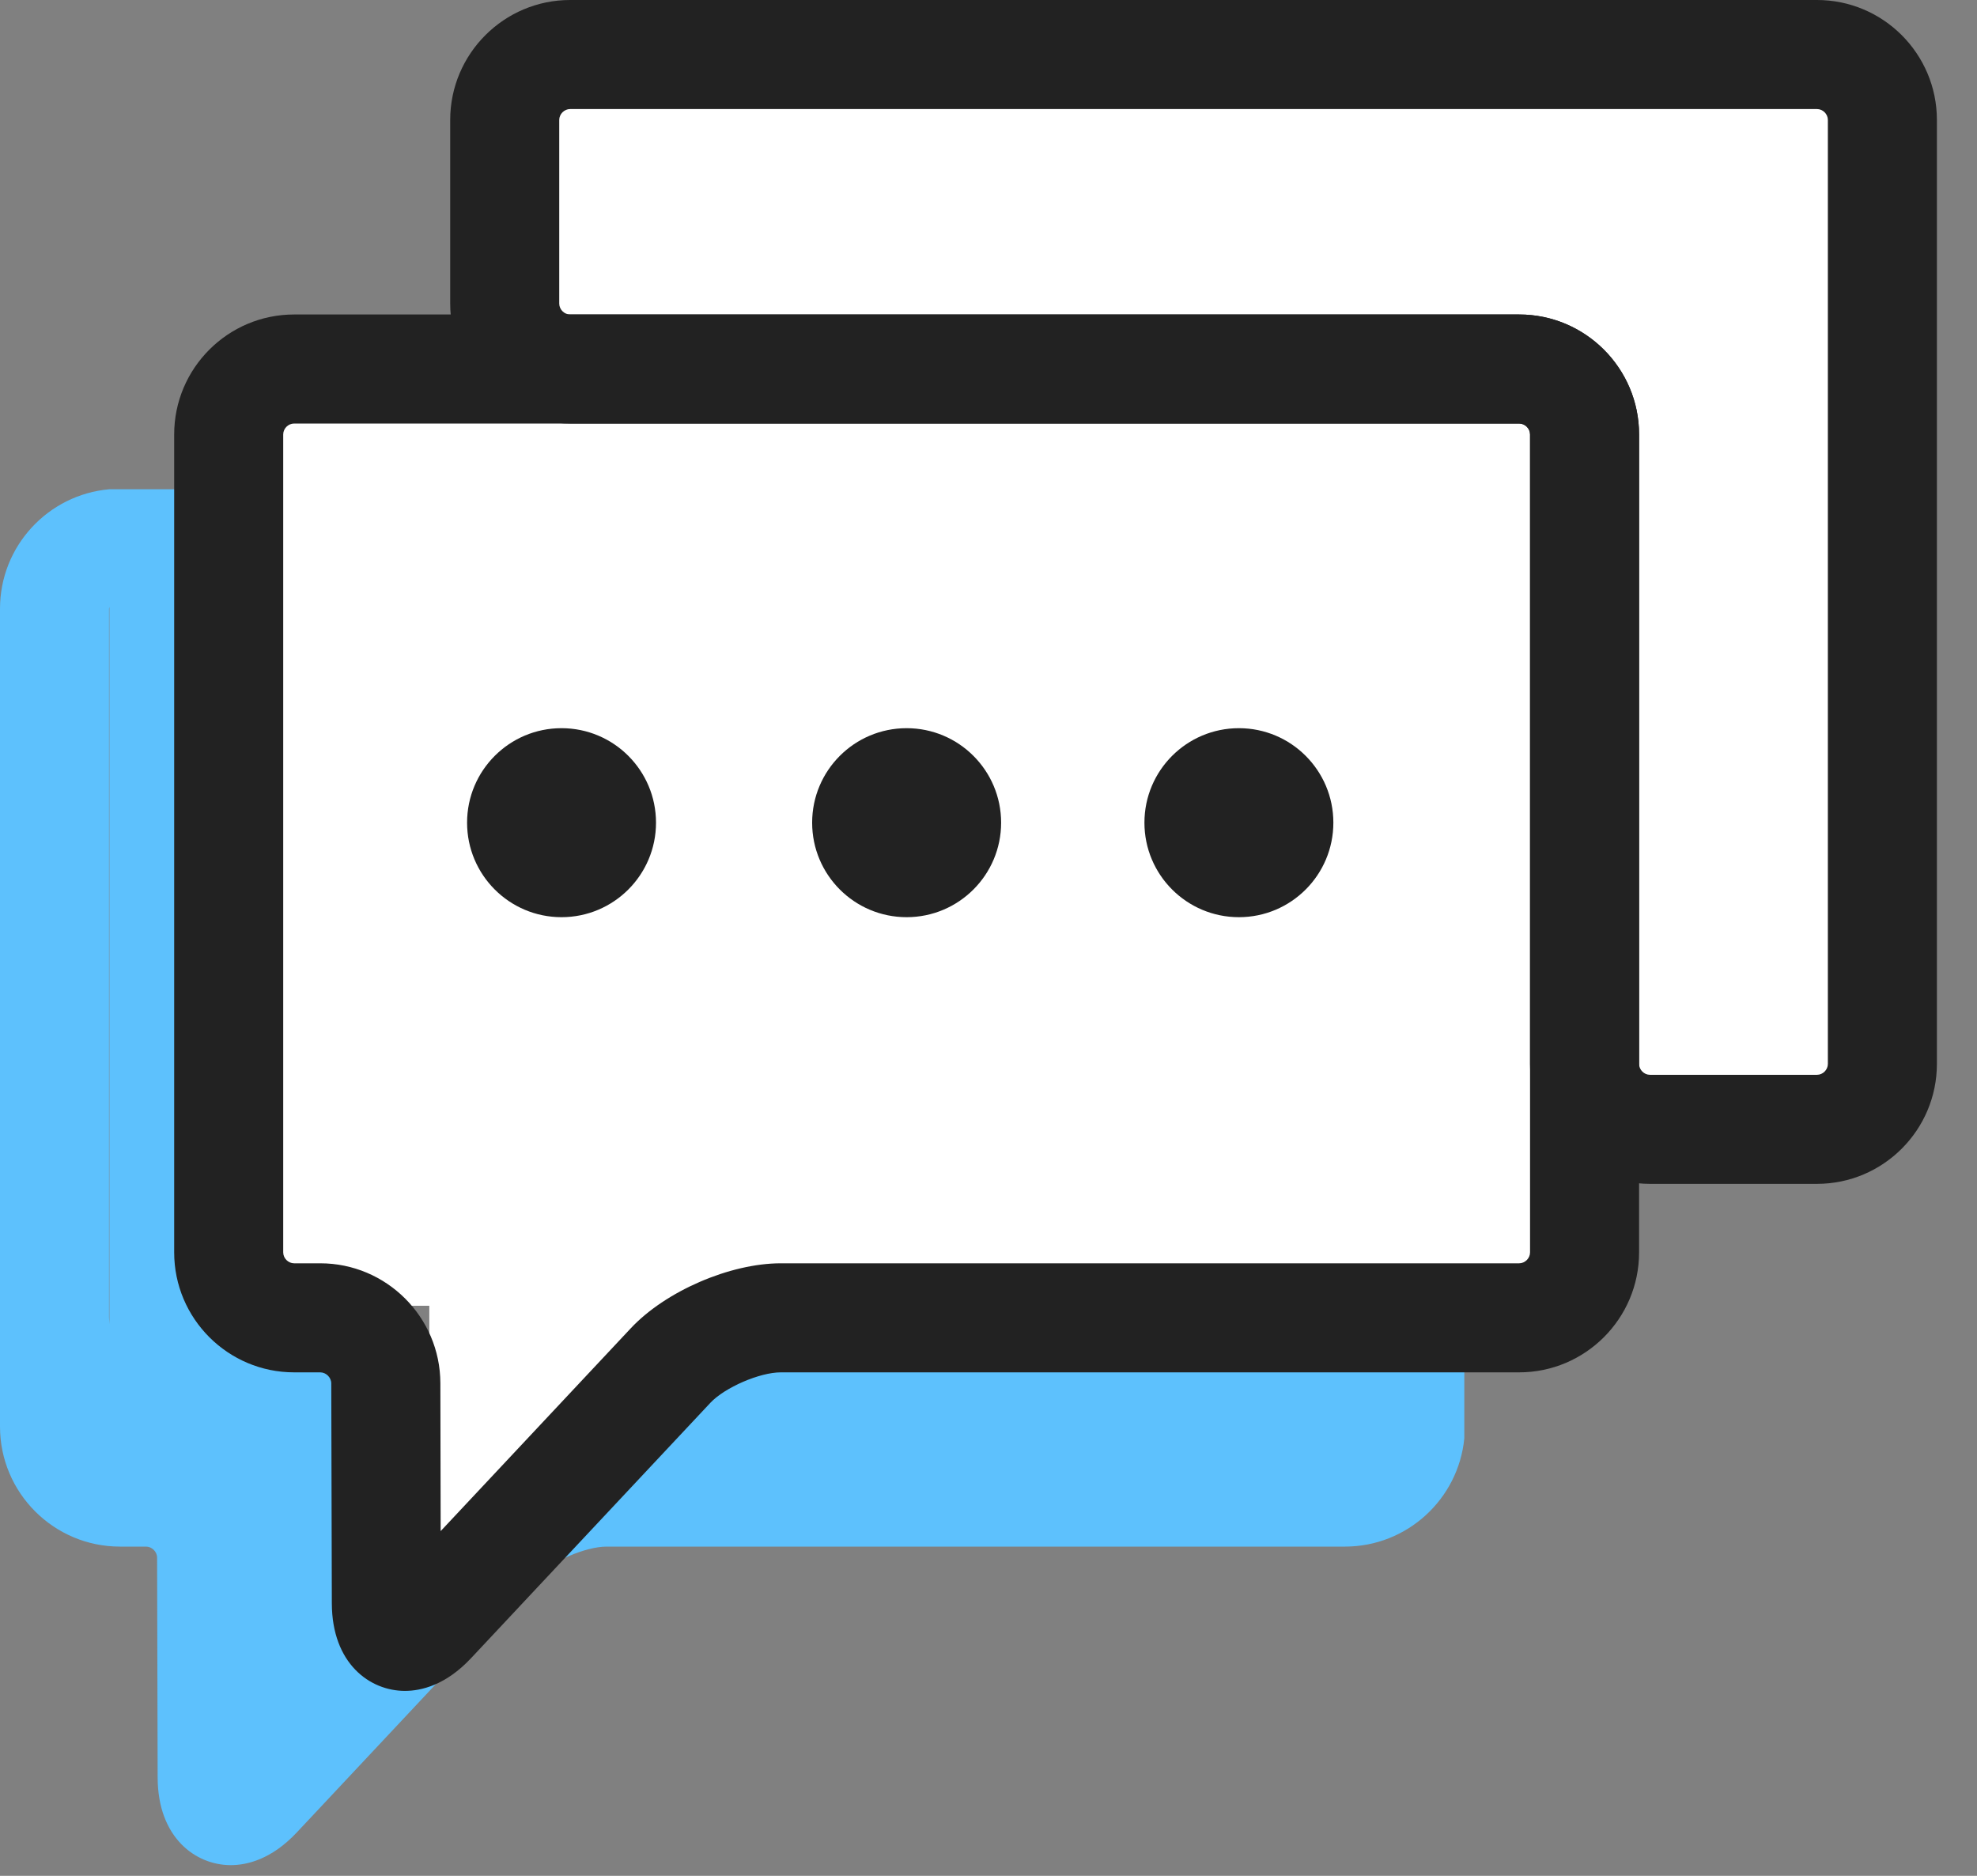
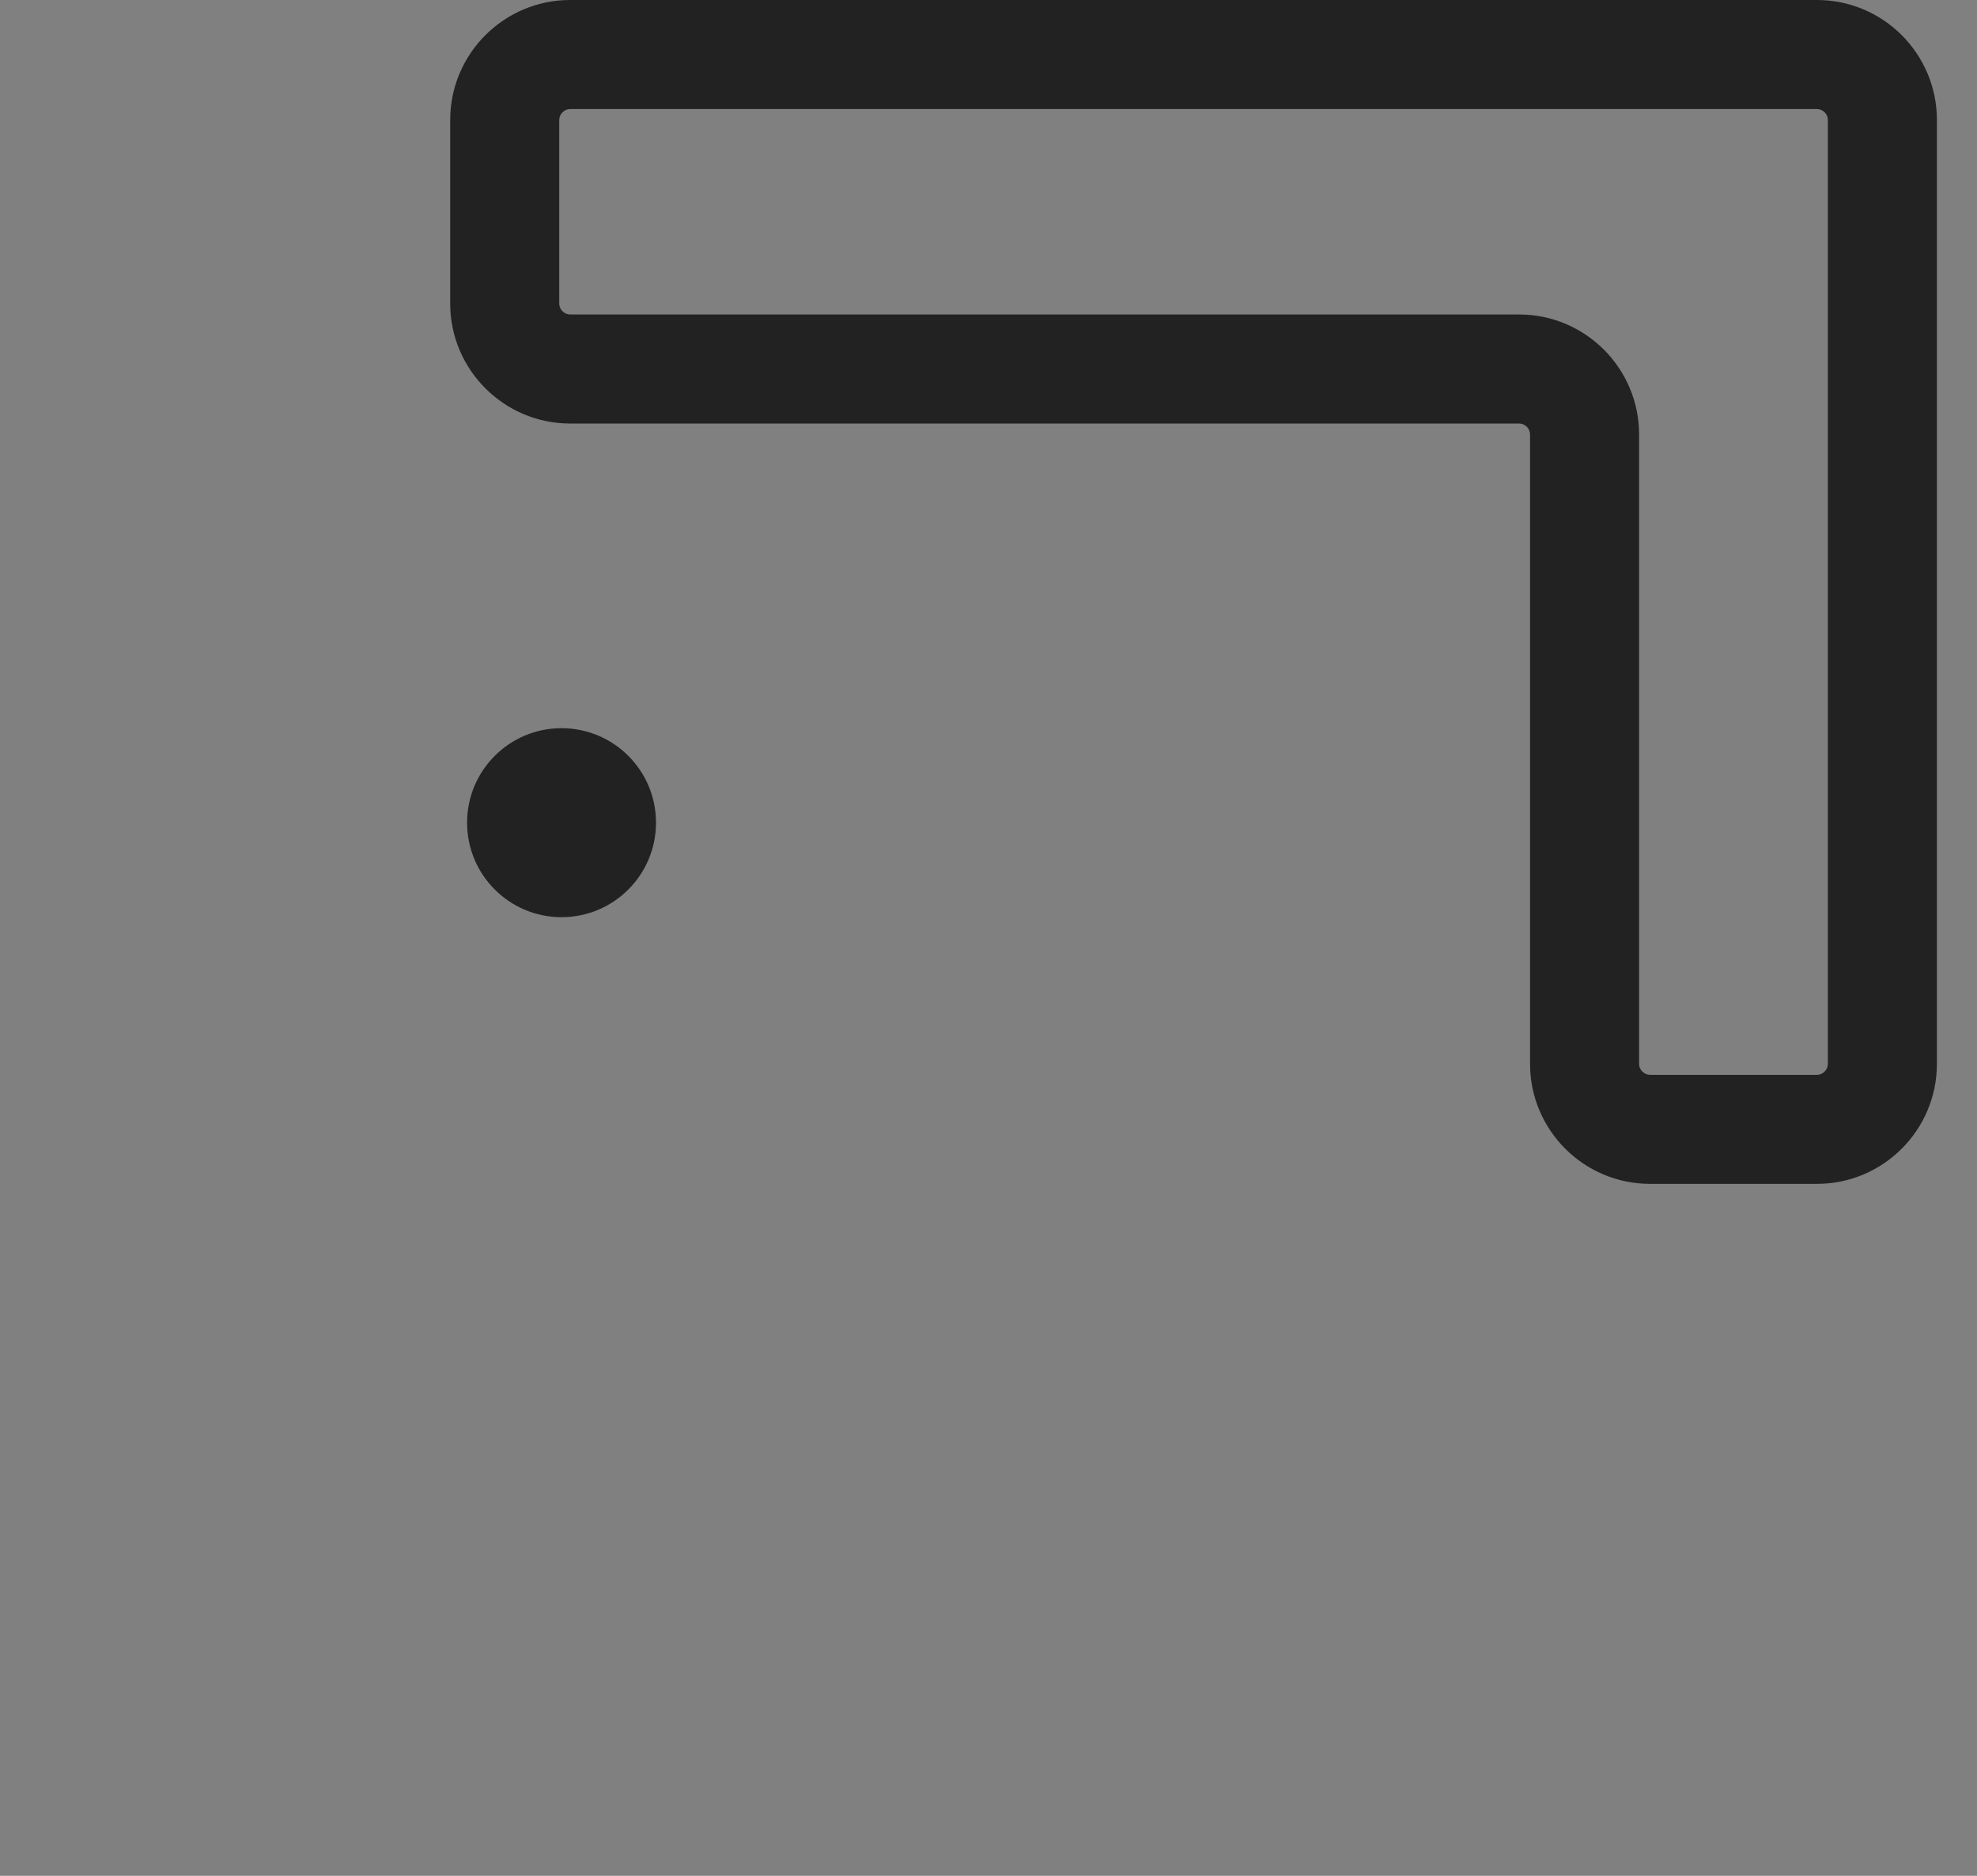
<svg xmlns="http://www.w3.org/2000/svg" width="39px" height="37px" viewBox="0 0 39 37" version="1.1">
  <rect x="0" y="0" width="39" height="37" fill="#808080" stroke="none" />
  <title>Group 15</title>
  <desc>Created with Sketch.</desc>
  <g id="Page-1" stroke="none" stroke-width="1" fill="none" fill-rule="evenodd">
    <g id="2.3-FAQs-Claims-Coverage-&amp;-Costs" transform="translate(-118, -324)">
      <g id="Header" transform="translate(115, 162)">
        <g id="Support-Callout" transform="translate(0, 162)">
          <g id="Group-15" transform="translate(3, 0)">
-             <path d="M2.151,12.006 C2.151,11.994 2.156,11.984 2.158,11.972 L2.158,26.124 C2.154,26.056 2.151,26.006 2.151,25.988 L2.151,12.006 Z M12.941,26.294 L12.678,28.372 L11.69,28.372 C10.741,28.459 9.505,30.092 8.881,30.757 L7.394,31.939 L7.394,26.294 L5.202,26.294 L5.202,9.65 L2.158,9.65 C0.95,9.756 0,10.771 0,12.006 L0,28.139 C0,29.444 1.061,30.506 2.366,30.506 L2.881,30.506 C2.997,30.506 3.099,30.607 3.099,30.723 L3.11,35.062 C3.113,36.249 3.86,36.789 4.552,36.789 C4.87,36.789 5.355,36.677 5.855,36.144 L10.578,31.107 C10.862,30.803 11.55,30.506 11.966,30.506 L26.532,30.506 C27.758,30.506 28.769,29.568 28.886,28.372 L28.886,26.294 L12.941,26.294 Z" id="Fill-1" fill="#5DC1FD" />
-             <polygon id="Fill-3" fill="#FFFFFF" points="37.134 1.026 10.244 1.026 10.244 7.471 4.759 7.471 4.759 25.756 8.469 25.756 8.469 30.596 14.379 25.756 31.433 25.756 31.433 21.991 37.134 21.991" />
-             <path d="M5.802,8.354 C5.686,8.354 5.587,8.452 5.587,8.569 L5.587,24.703 C5.587,24.819 5.686,24.918 5.802,24.918 L6.317,24.918 C7.621,24.918 8.684,25.978 8.687,27.281 L8.693,30.2 L12.444,26.199 C13.129,25.468 14.401,24.918 15.402,24.918 L29.968,24.918 C30.084,24.918 30.183,24.819 30.183,24.703 L30.183,8.569 C30.183,8.452 30.084,8.354 29.968,8.354 L5.802,8.354 Z M6.546,31.625 L6.535,27.287 C6.535,27.17 6.433,27.069 6.317,27.069 L5.802,27.069 C4.497,27.069 3.436,26.008 3.436,24.703 L3.436,8.569 C3.436,7.264 4.497,6.203 5.802,6.203 L29.968,6.203 C31.272,6.203 32.334,7.264 32.334,8.569 L32.334,24.703 C32.334,26.008 31.272,27.069 29.968,27.069 L15.402,27.069 C14.986,27.069 14.298,27.367 14.013,27.67 L9.291,32.708 C8.791,33.241 8.306,33.352 7.988,33.352 C7.295,33.352 6.549,32.812 6.546,31.625 Z" id="Fill-5" fill="#222222" />
            <path d="M11.247,2.151 C11.131,2.151 11.032,2.25 11.032,2.366 L11.032,5.988 C11.032,6.104 11.131,6.203 11.247,6.203 L29.968,6.203 C31.272,6.203 32.334,7.264 32.334,8.569 L32.334,20.985 C32.334,21.101 32.432,21.2 32.549,21.2 L35.843,21.2 C35.96,21.2 36.058,21.101 36.058,20.985 L36.058,2.366 C36.058,2.25 35.96,2.151 35.843,2.151 L11.247,2.151 Z M35.843,23.351 L32.549,23.351 C31.244,23.351 30.183,22.289 30.183,20.985 L30.183,8.569 C30.183,8.452 30.084,8.354 29.968,8.354 L11.247,8.354 C9.943,8.354 8.881,7.292 8.881,5.988 L8.881,2.366 C8.881,1.061 9.943,-4.30232558e-05 11.247,-4.30232558e-05 L35.843,-4.30232558e-05 C37.148,-4.30232558e-05 38.209,1.061 38.209,2.366 L38.209,20.985 C38.209,22.289 37.148,23.351 35.843,23.351 Z" id="Fill-7" fill="#222222" />
            <path d="M11.077,14.363 C12.107,14.363 12.941,15.198 12.941,16.227 C12.941,17.256 12.107,18.091 11.077,18.091 C10.048,18.091 9.214,17.256 9.214,16.227 C9.214,15.198 10.048,14.363 11.077,14.363" id="Fill-9" fill="#222222" />
-             <path d="M17.885,14.363 C18.914,14.363 19.749,15.198 19.749,16.227 C19.749,17.256 18.914,18.091 17.885,18.091 C16.855,18.091 16.021,17.256 16.021,16.227 C16.021,15.198 16.855,14.363 17.885,14.363" id="Fill-11" fill="#222222" />
-             <path d="M24.44,14.363 C25.469,14.363 26.303,15.198 26.303,16.227 C26.303,17.256 25.469,18.091 24.44,18.091 C23.41,18.091 22.576,17.256 22.576,16.227 C22.576,15.198 23.41,14.363 24.44,14.363" id="Fill-13" fill="#222222" />
          </g>
        </g>
      </g>
    </g>
  </g>
</svg>